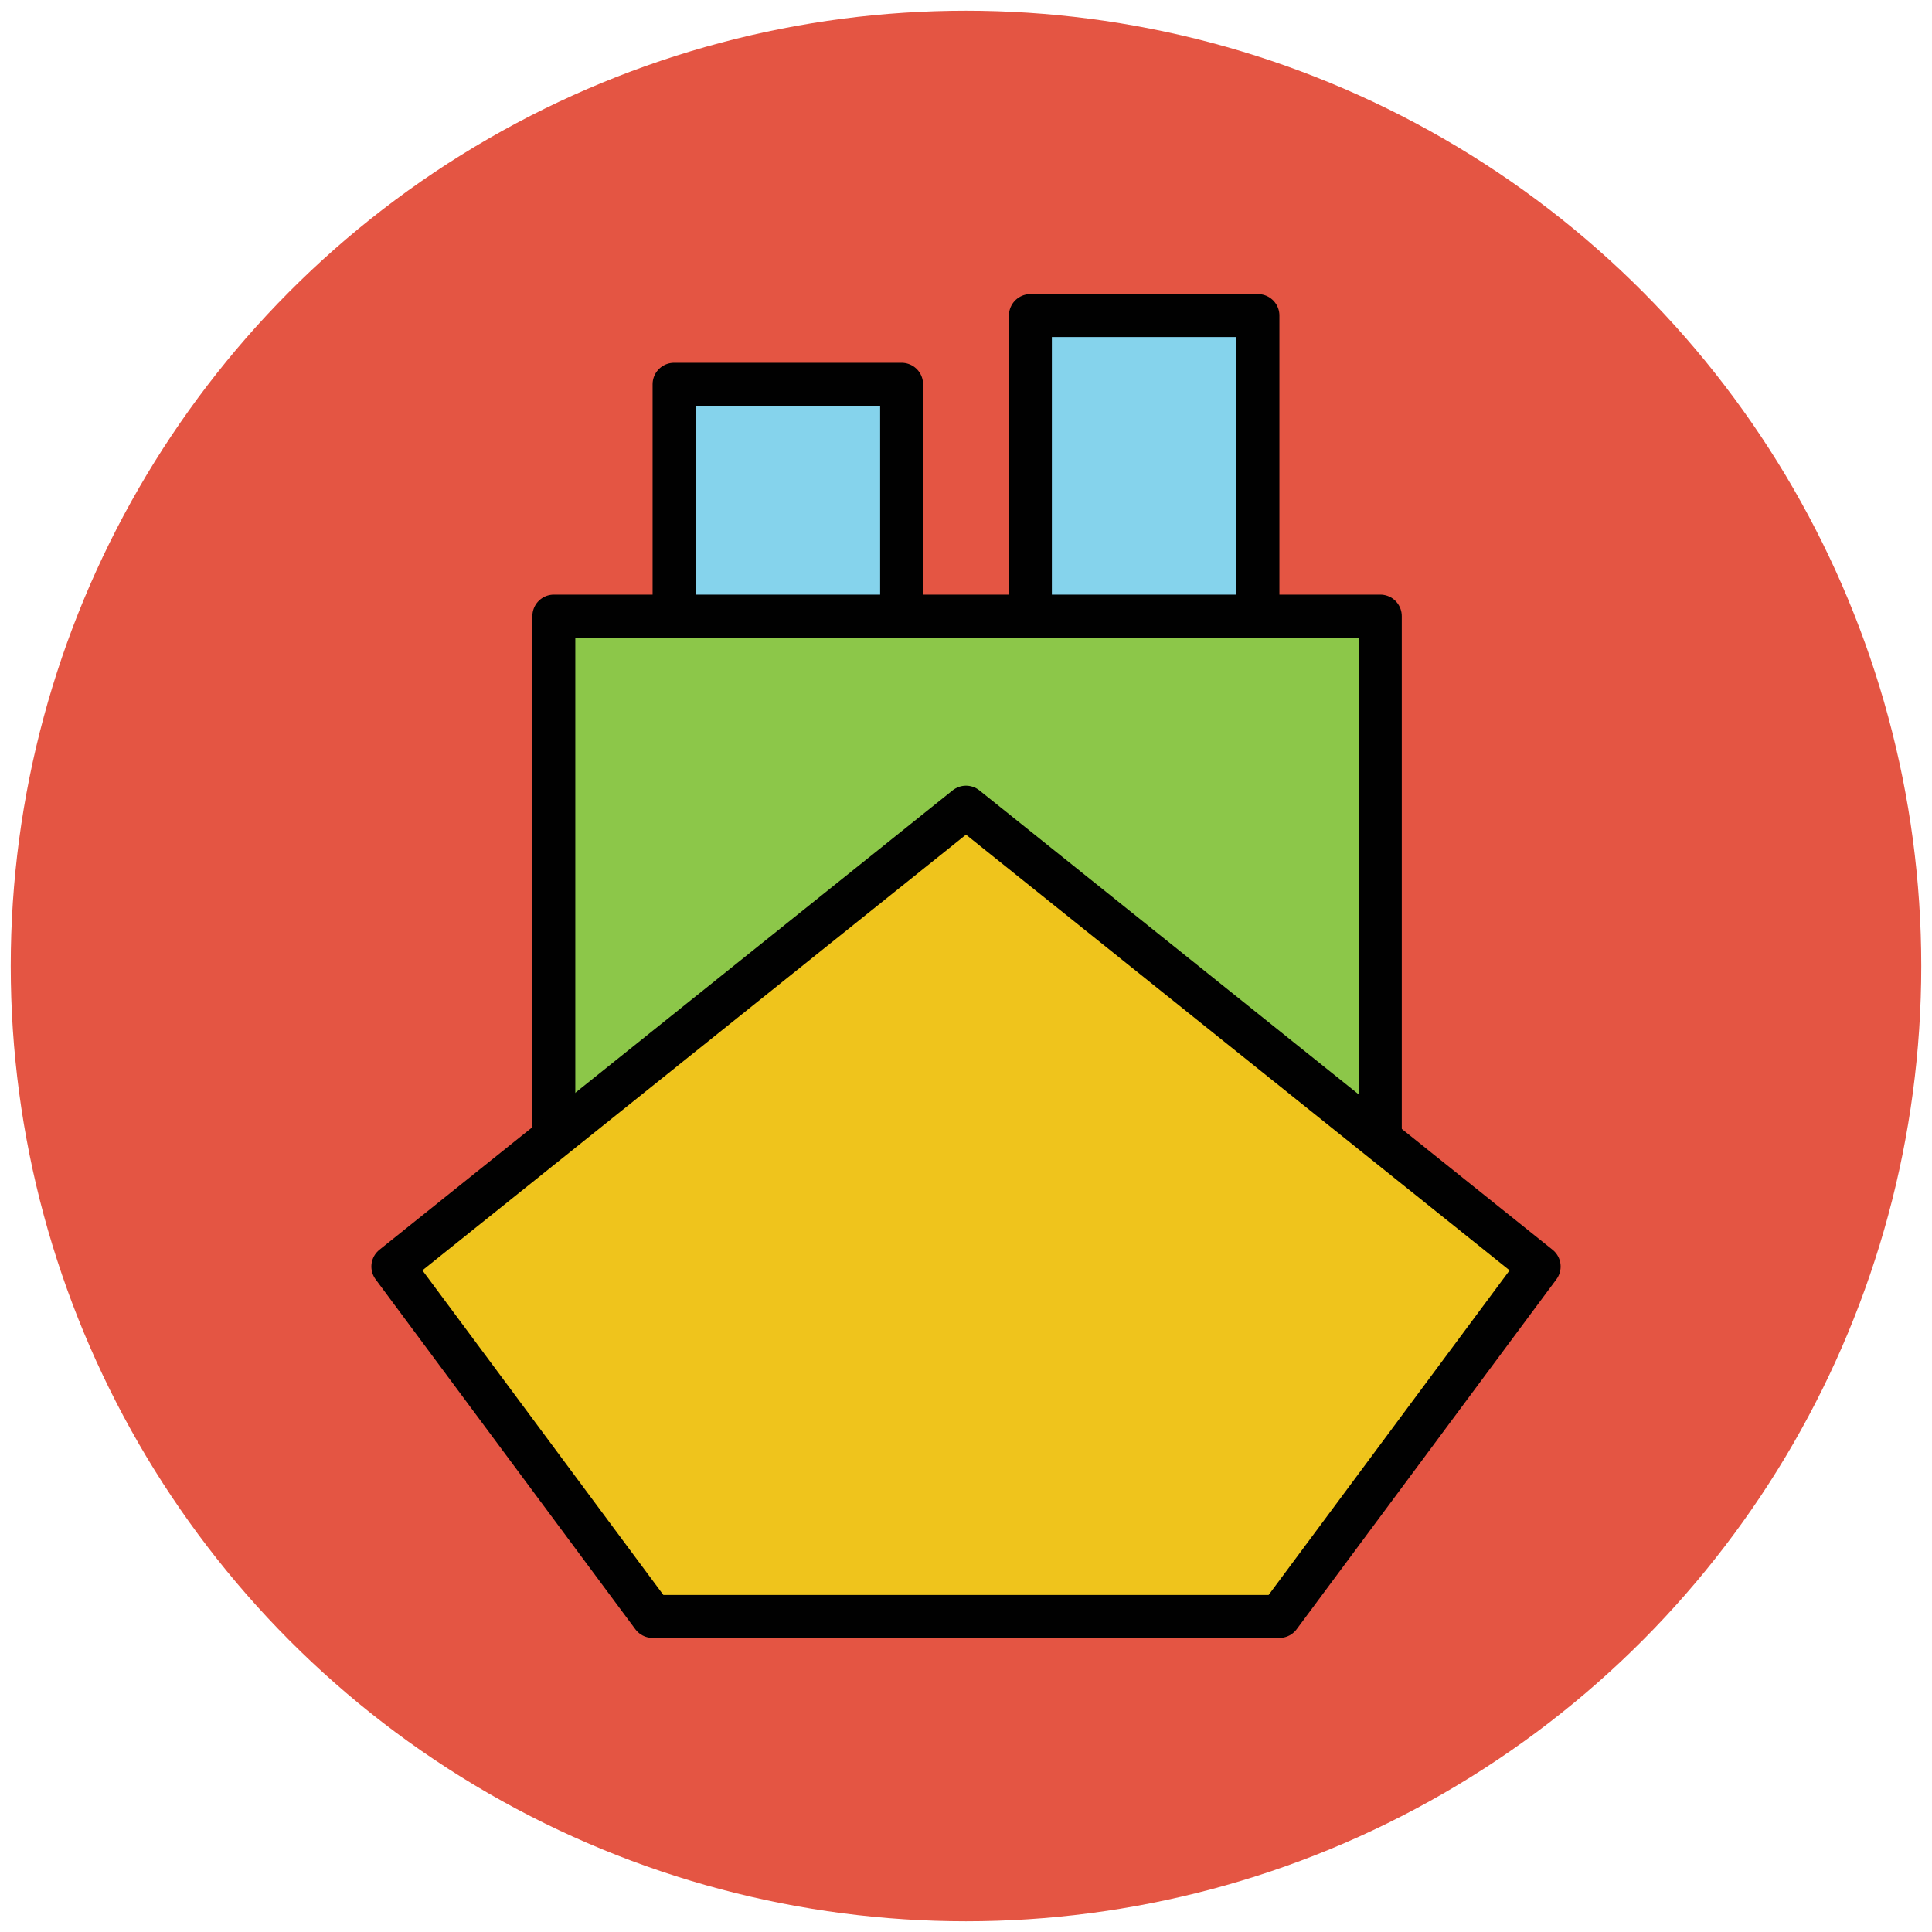
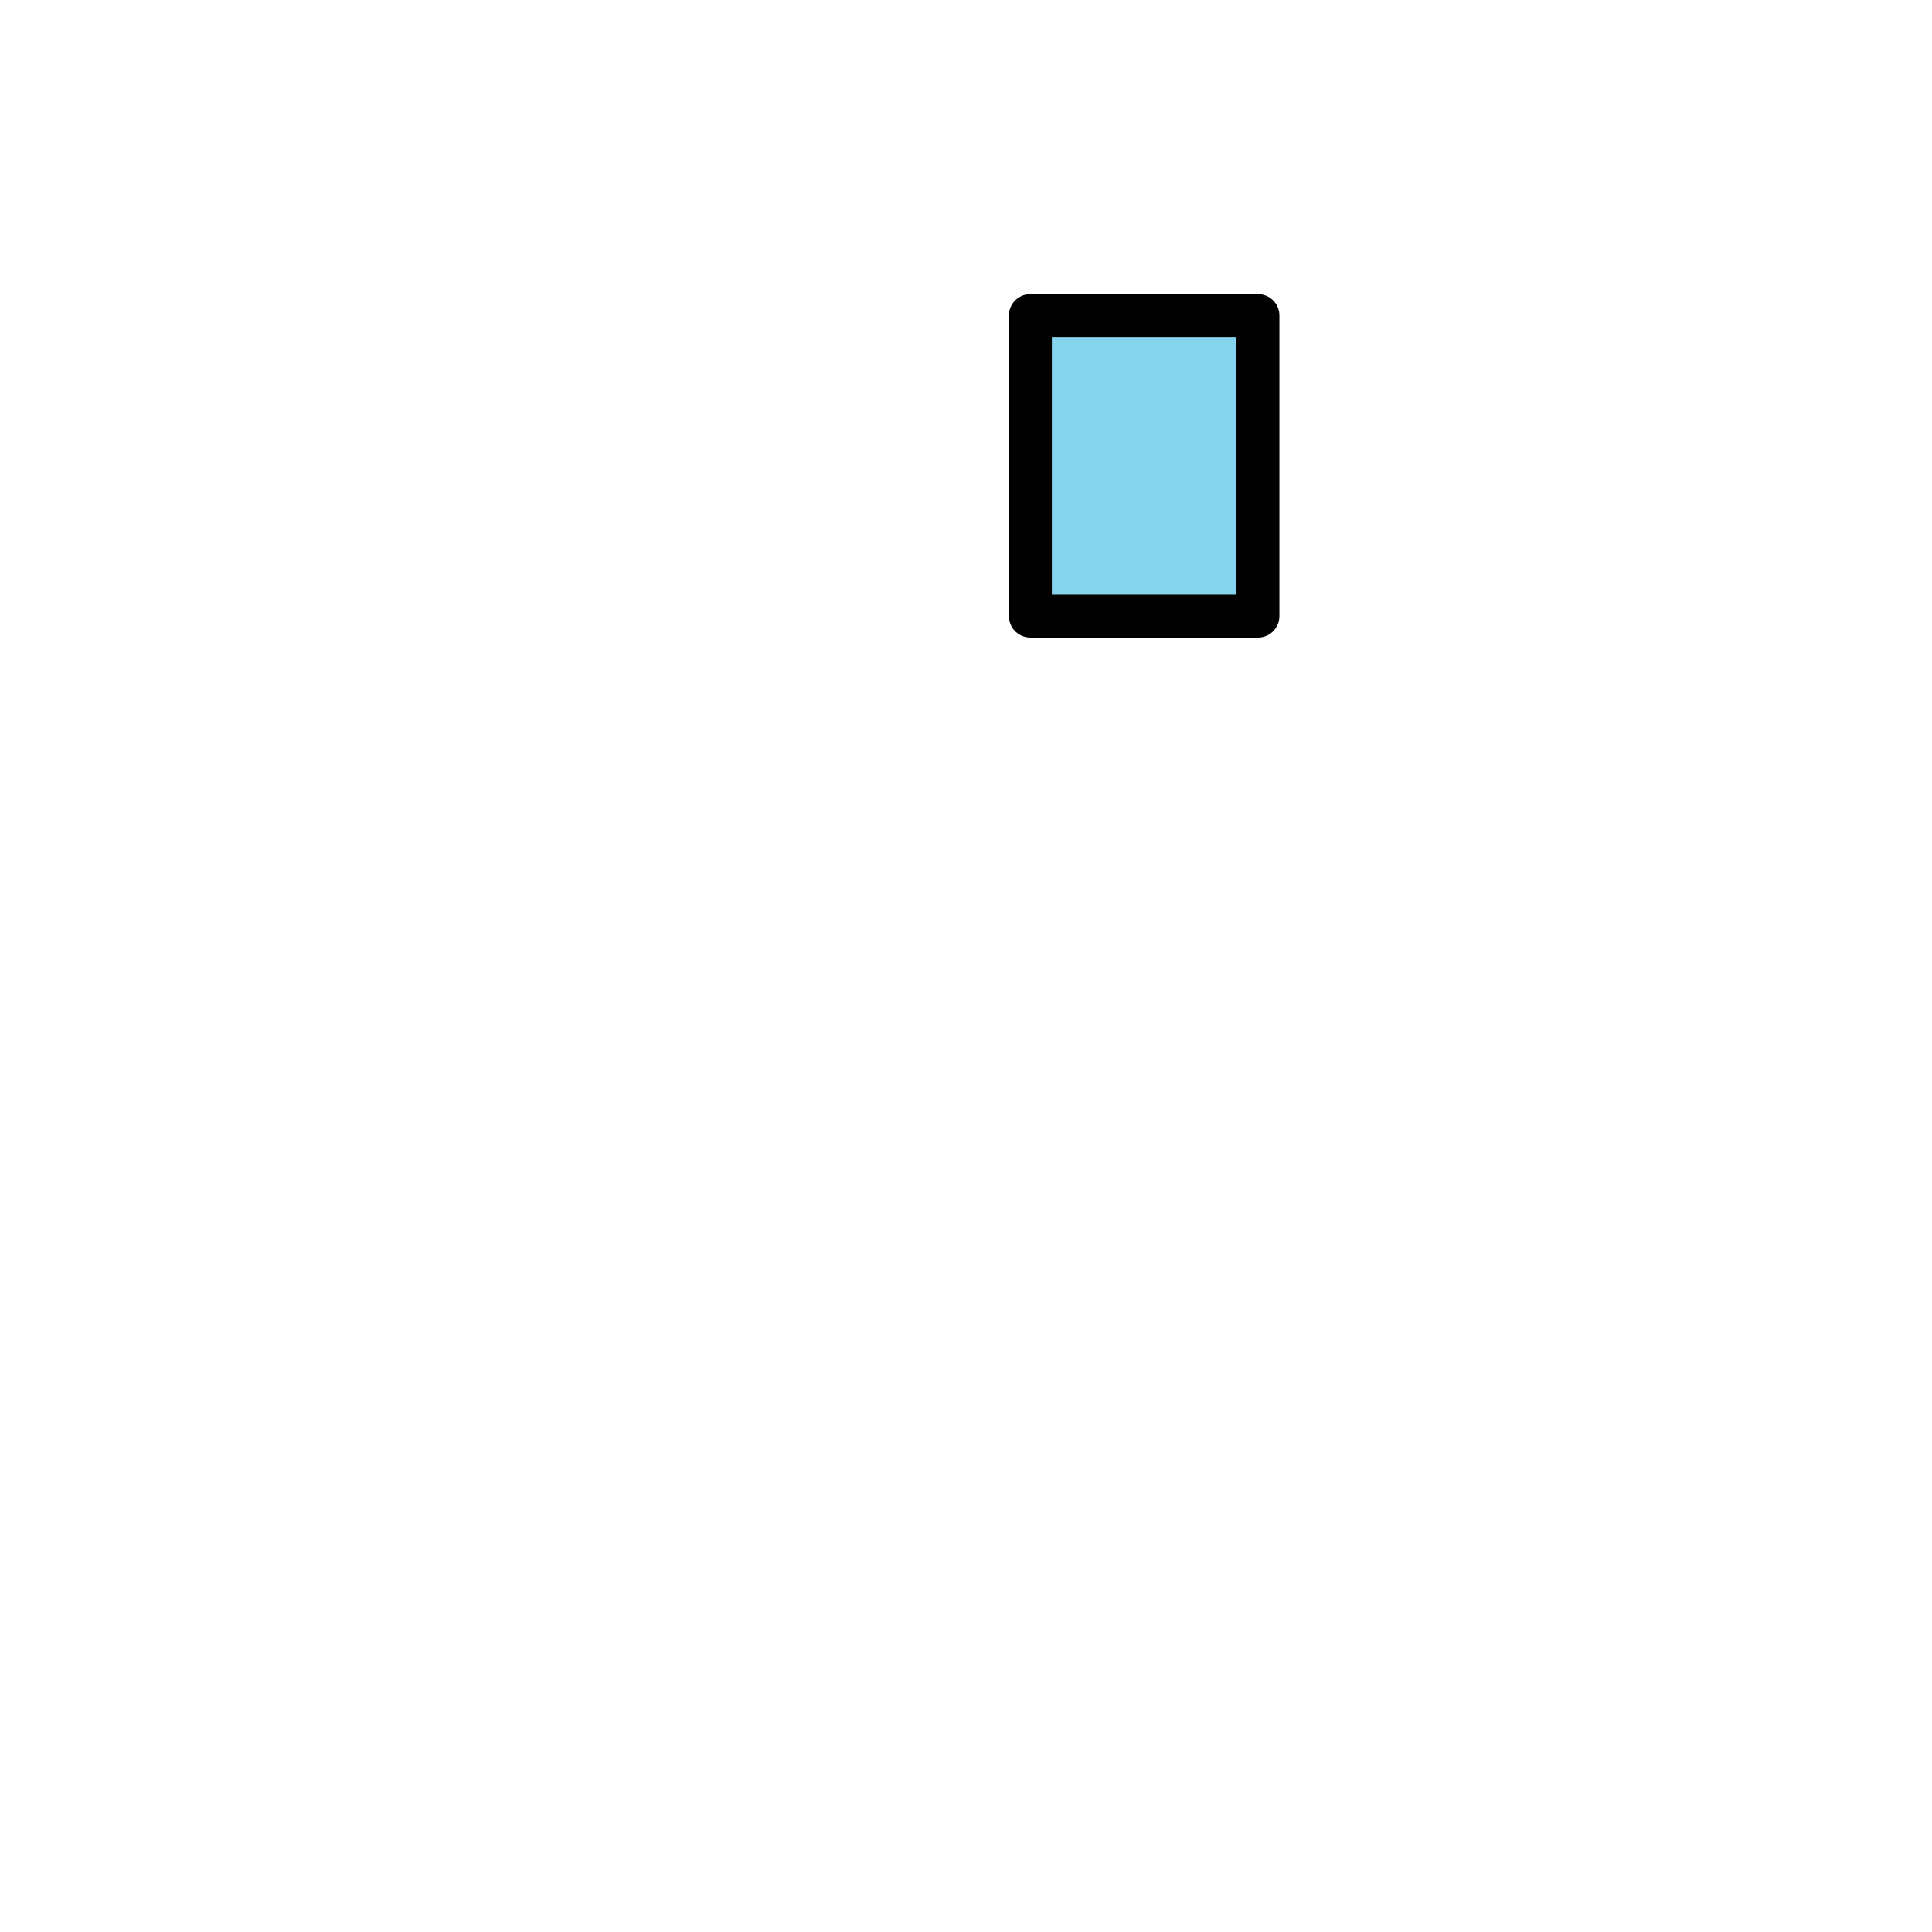
<svg xmlns="http://www.w3.org/2000/svg" version="1.1" id="Layer_1" x="0px" y="0px" viewBox="0 0 90 90" enable-background="new 0 0 90 90" xml:space="preserve">
  <g>
-     <circle fill="#E45543" cx="45" cy="45" r="44.5" />
-     <rect x="25.8" y="28.7" fill="#8CC749" stroke="#010101" stroke-width="2" stroke-linejoin="round" stroke-miterlimit="10" width="38.5" height="26.7" />
-     <polygon fill="#EFC41C" stroke="#010101" stroke-width="2" stroke-linejoin="round" stroke-miterlimit="10" points="59.6,75.3    71.7,59 45,37.6 18.3,59 30.4,75.3  " />
    <rect x="48" y="14.7" fill="#85D3EC" stroke="#010101" stroke-width="2" stroke-linejoin="round" stroke-miterlimit="10" width="10.6" height="14" />
-     <rect x="31.4" y="17.9" fill="#85D3EC" stroke="#010101" stroke-width="2" stroke-linejoin="round" stroke-miterlimit="10" width="10.6" height="10.8" />
  </g>
</svg>